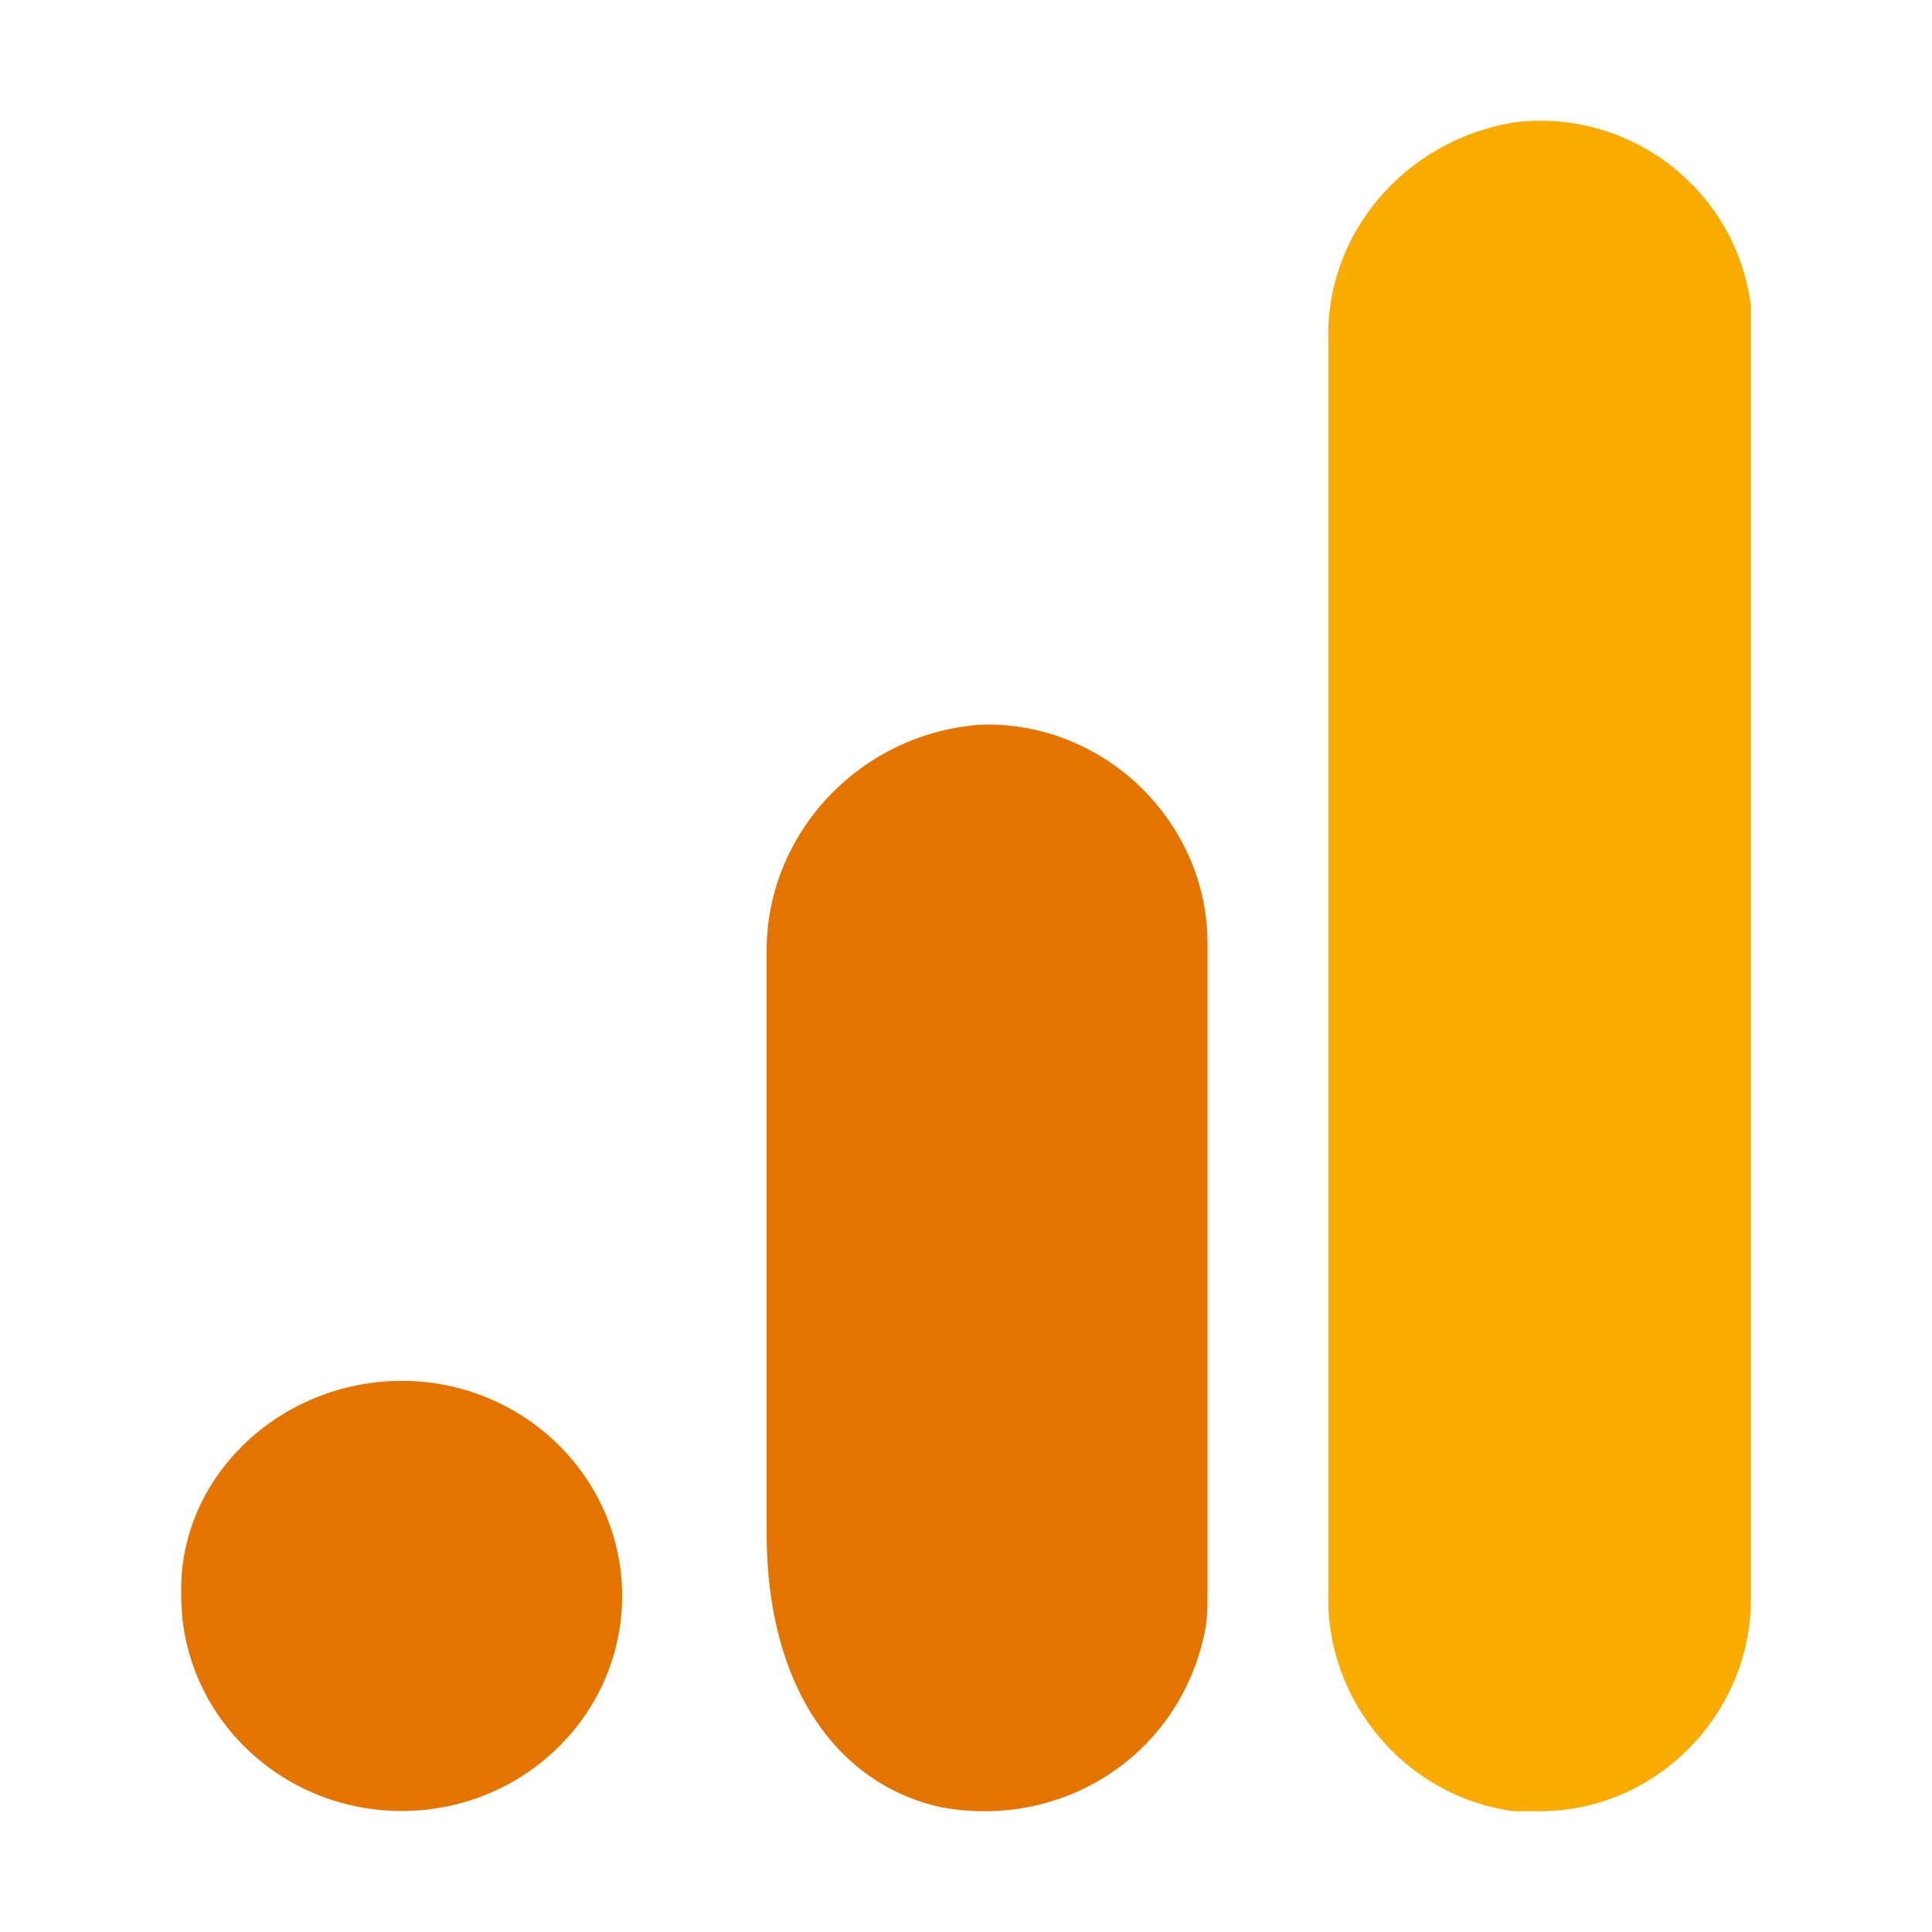
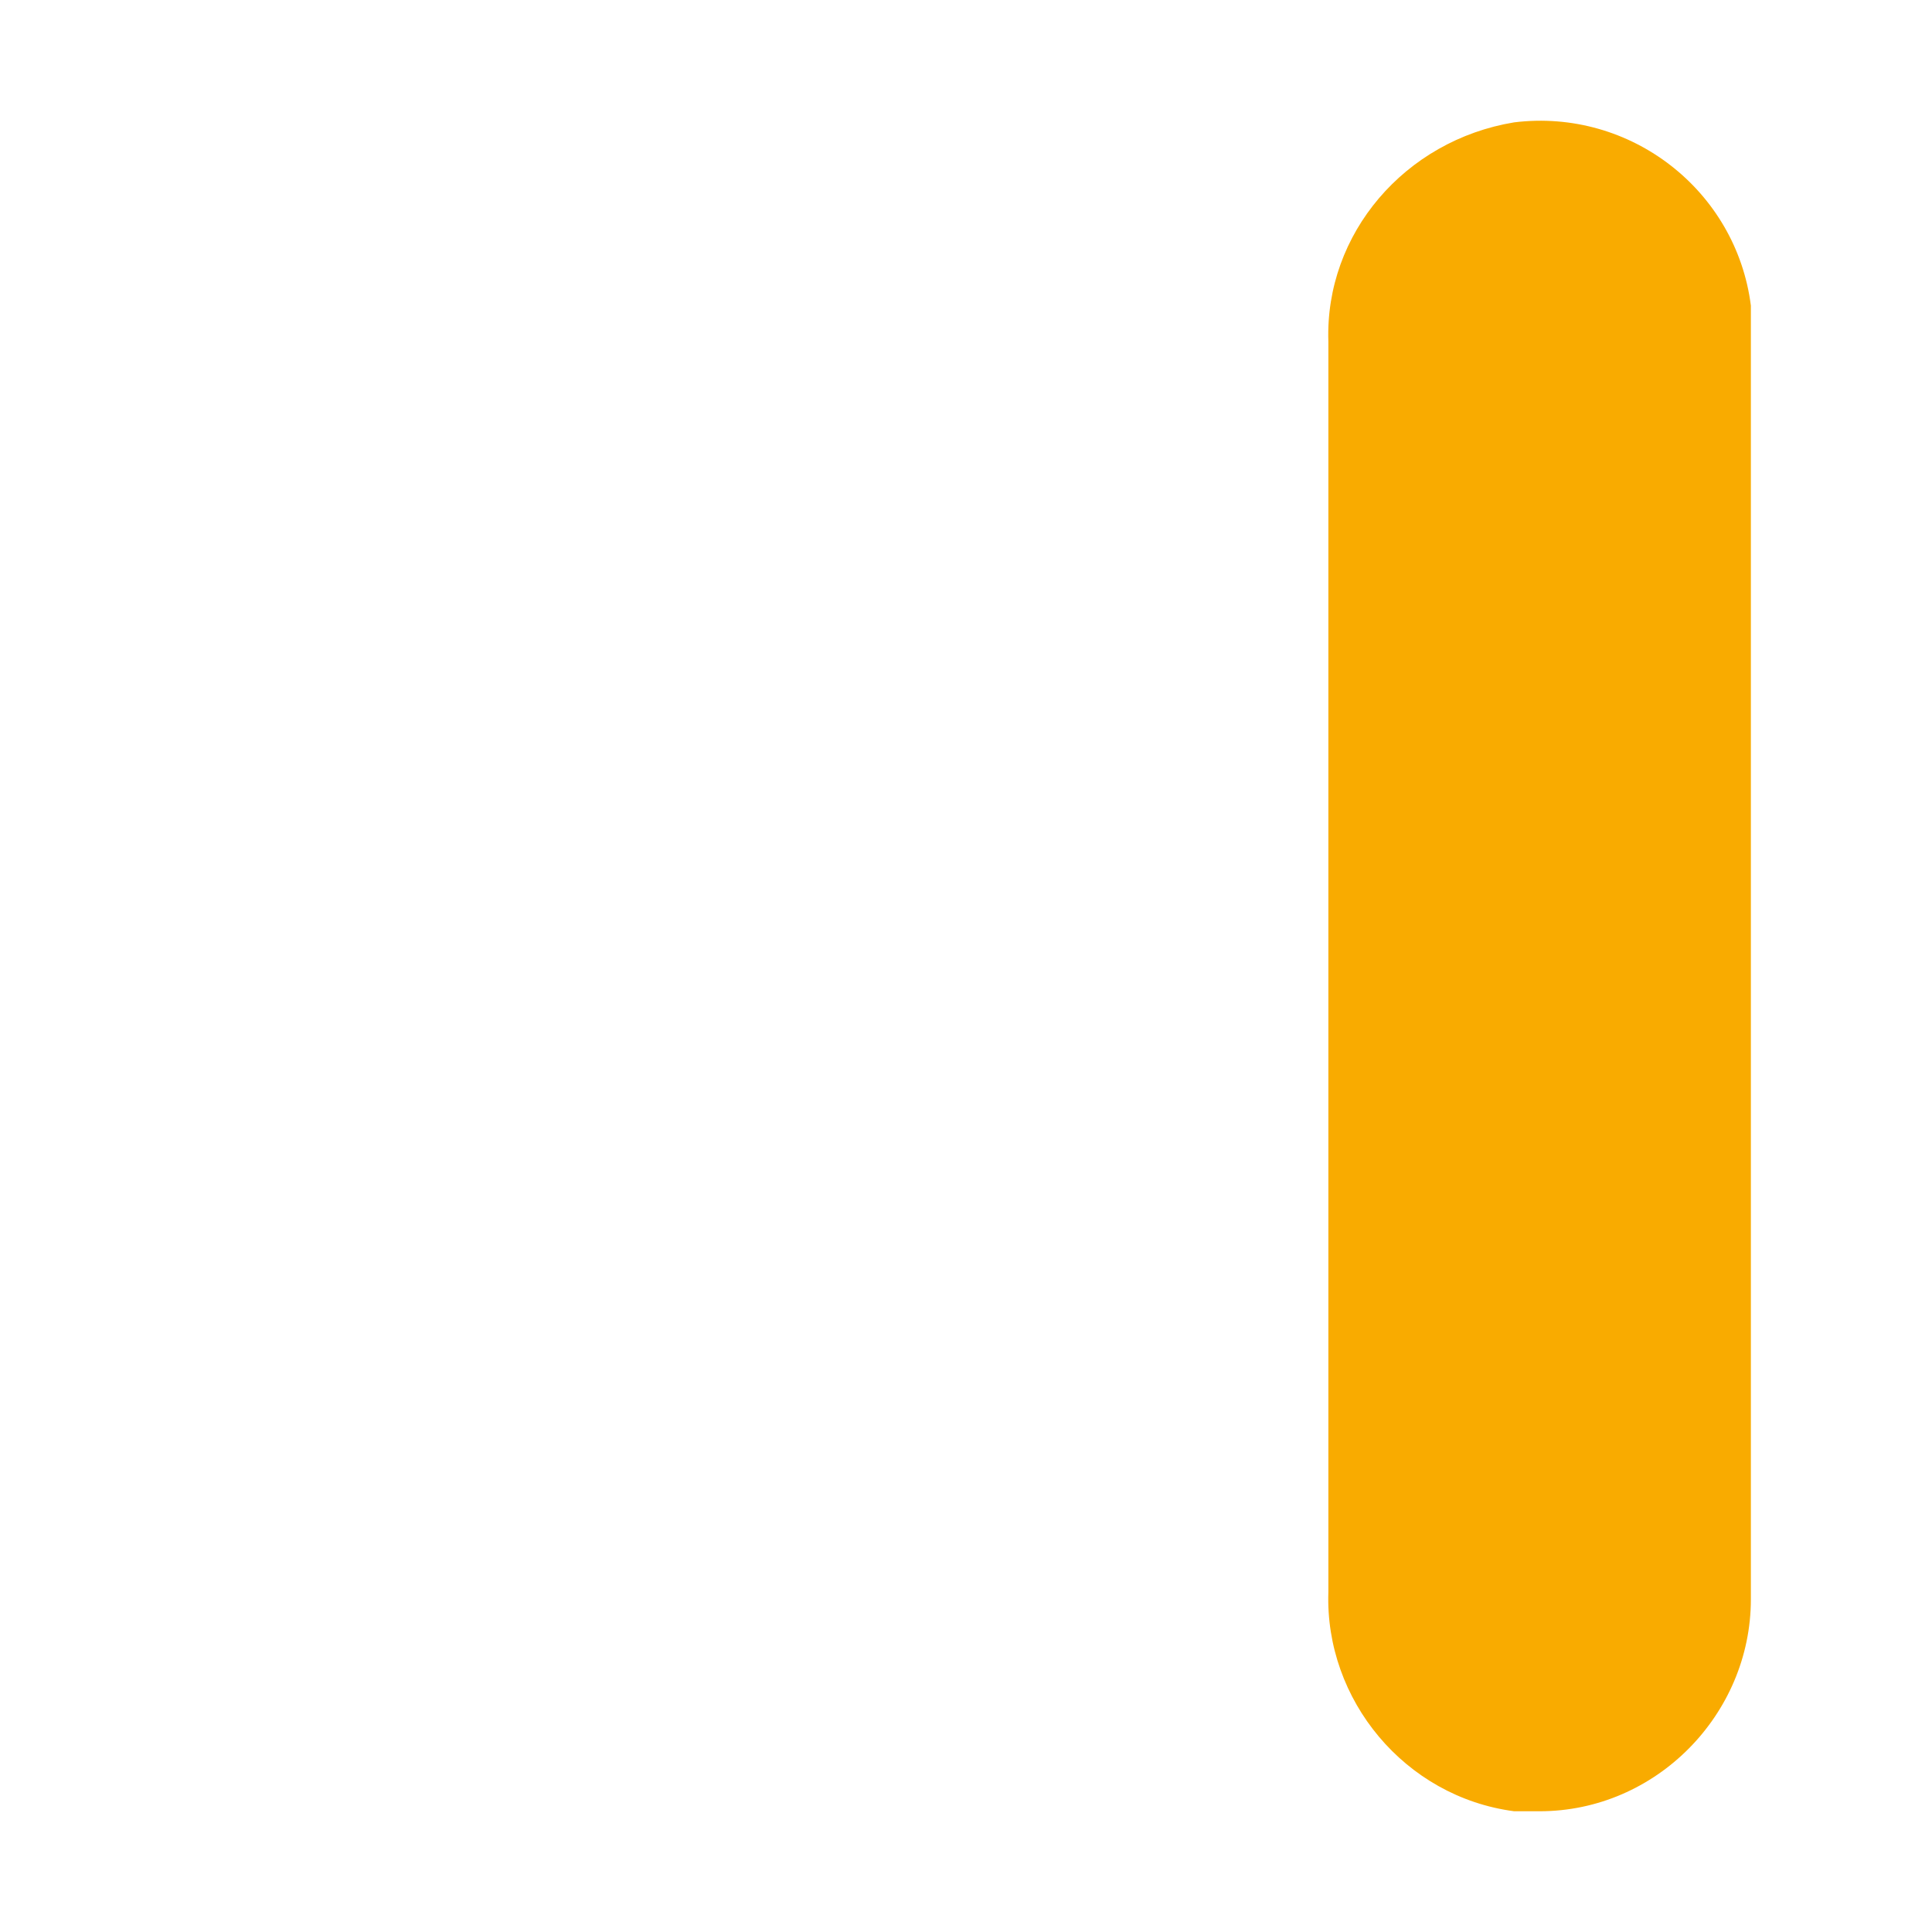
<svg xmlns="http://www.w3.org/2000/svg" width="48" height="48" viewBox="0 0 48 48" fill="none">
  <path d="M43.5 39.733C43.5 42.59 41.147 45 38.252 45H37.618C34.903 44.643 32.913 42.232 33.003 39.554V8.486C32.913 5.808 34.903 3.487 37.618 3.04C40.514 2.683 43.138 4.737 43.5 7.593V39.733Z" fill="#F9AB00" />
-   <path d="M9.98 34.307C13.002 34.307 15.457 36.703 15.457 39.651C15.457 42.599 13.002 44.994 9.98 44.994C6.958 44.994 4.503 42.599 4.503 39.651C4.408 36.703 6.958 34.307 9.98 34.307ZM24.428 18C21.406 18.184 19.046 20.672 19.046 23.62V38.085C19.046 41.954 20.84 44.349 23.39 44.902C26.412 45.455 29.244 43.612 29.906 40.664C30 40.296 30 39.927 30 39.559V23.436C30 20.488 27.545 18 24.523 18H24.428Z" fill="#E37400" />
</svg>